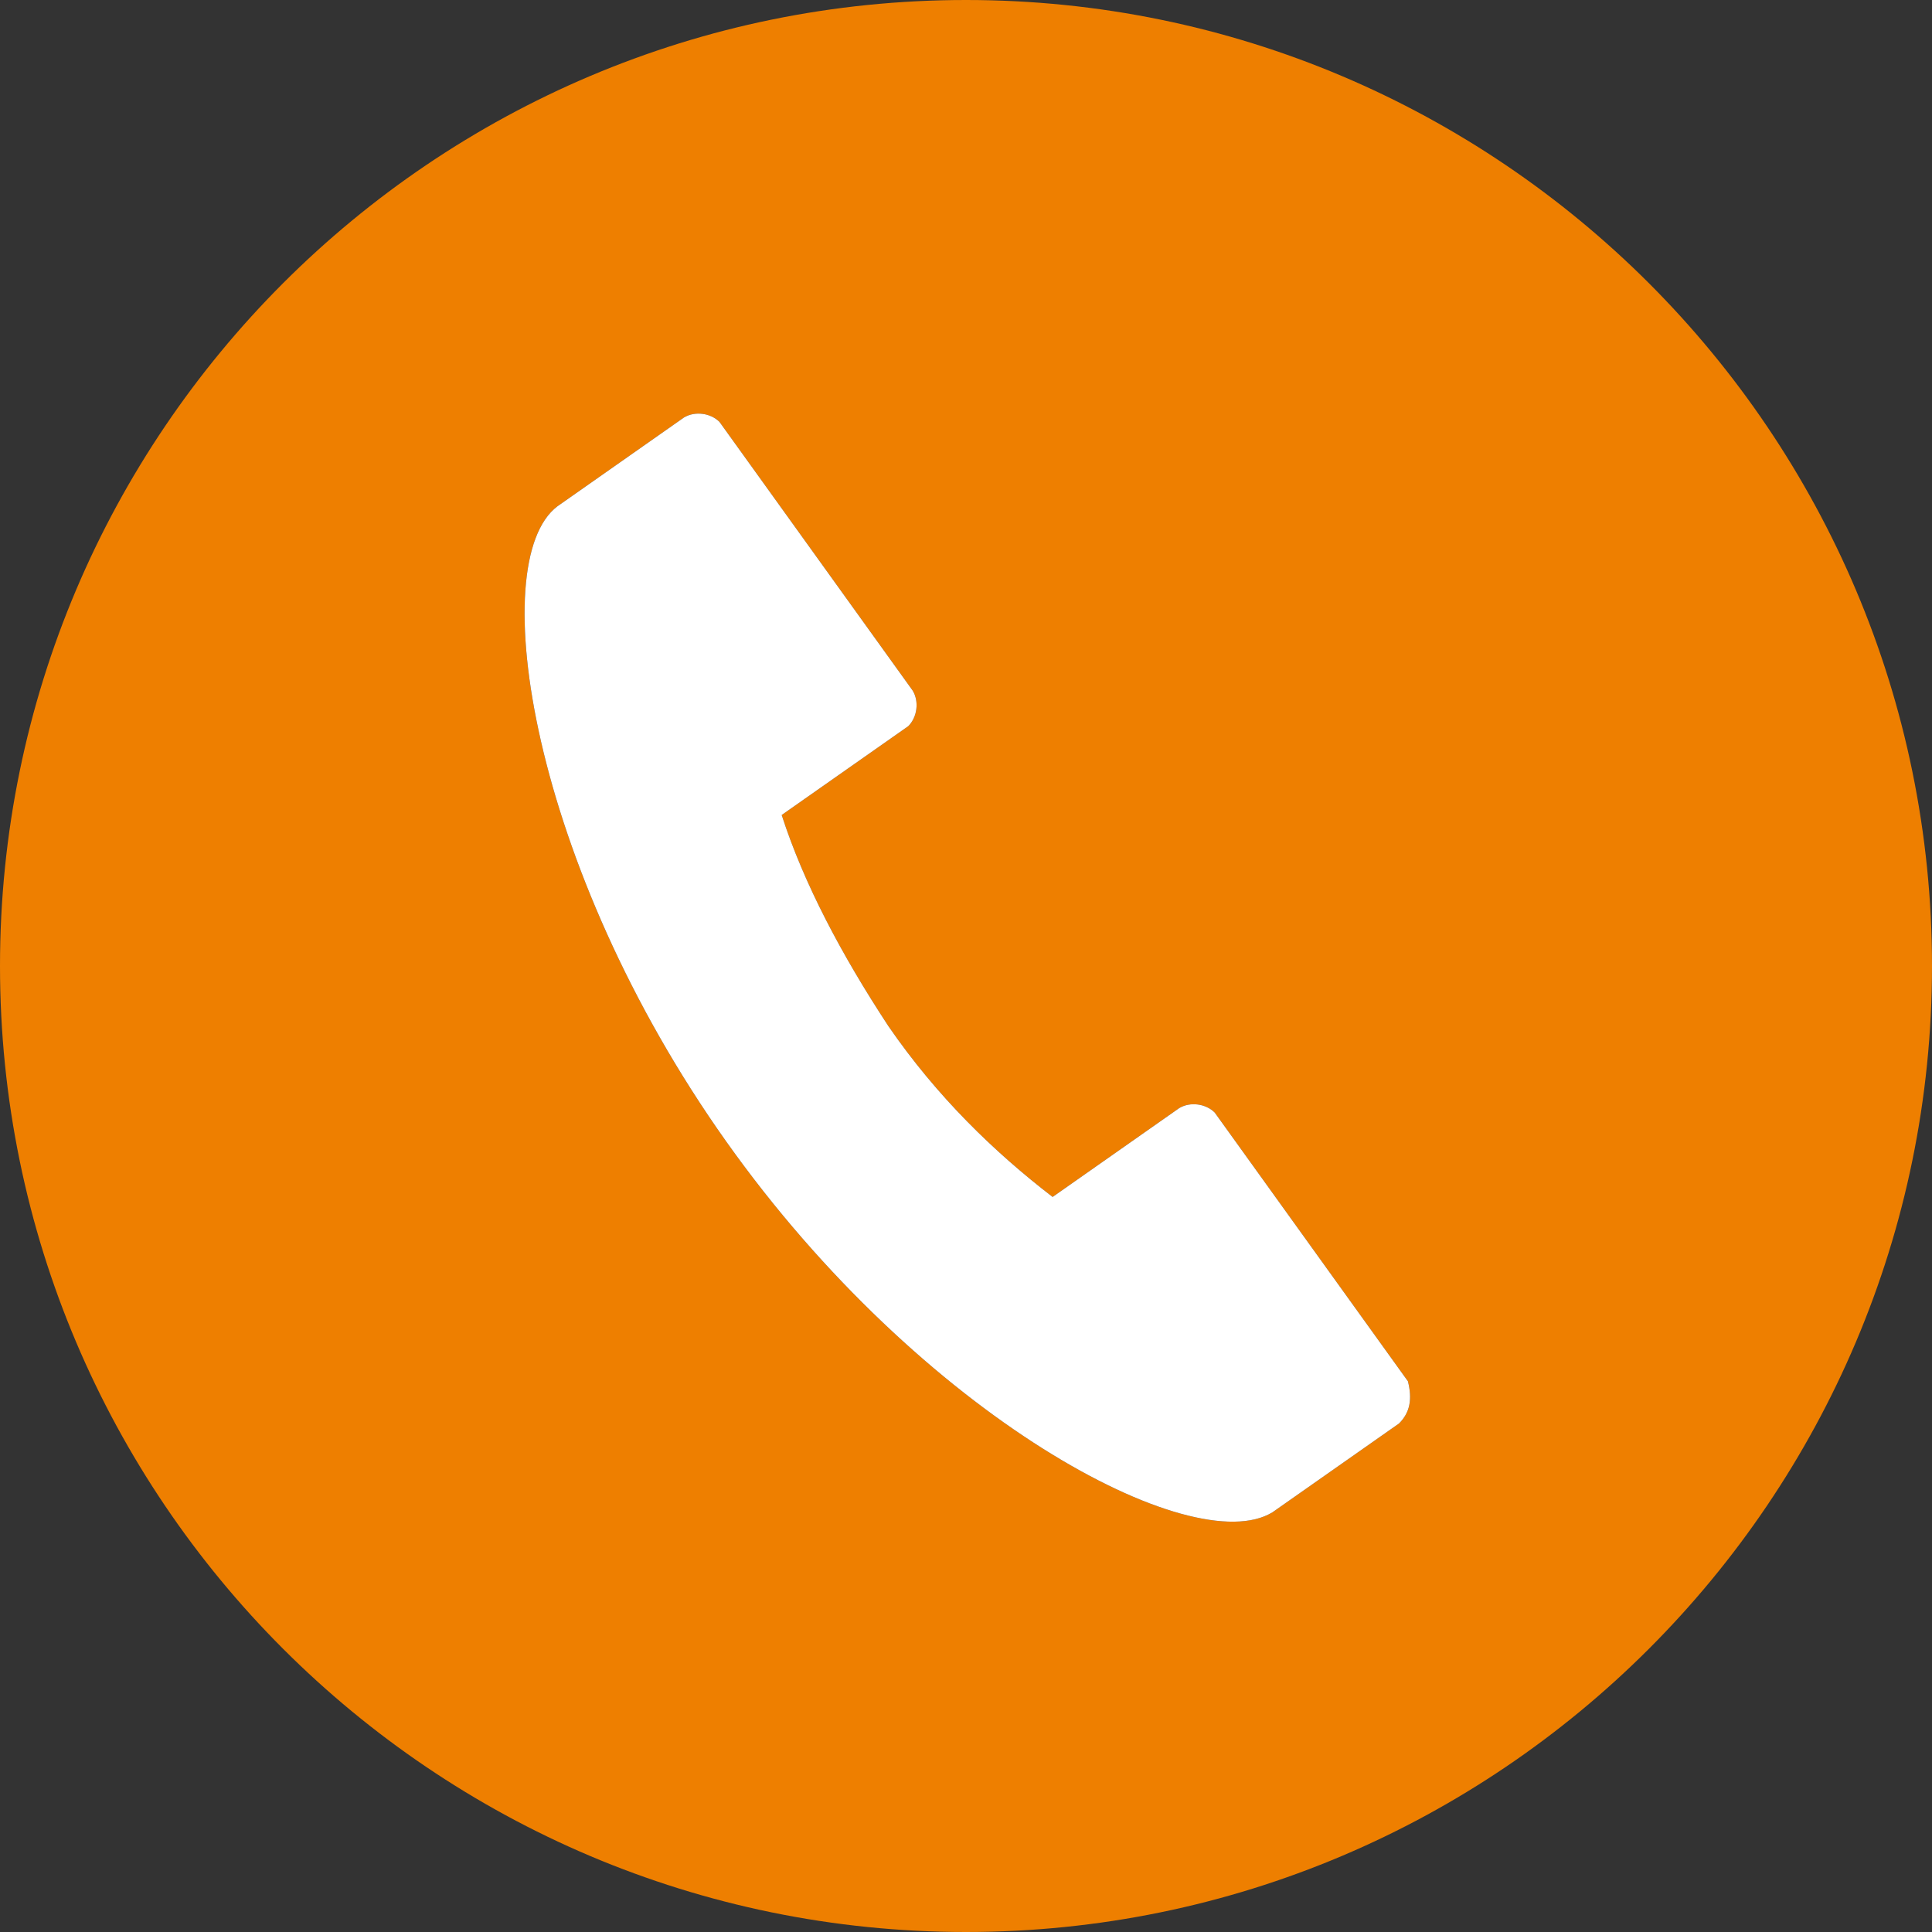
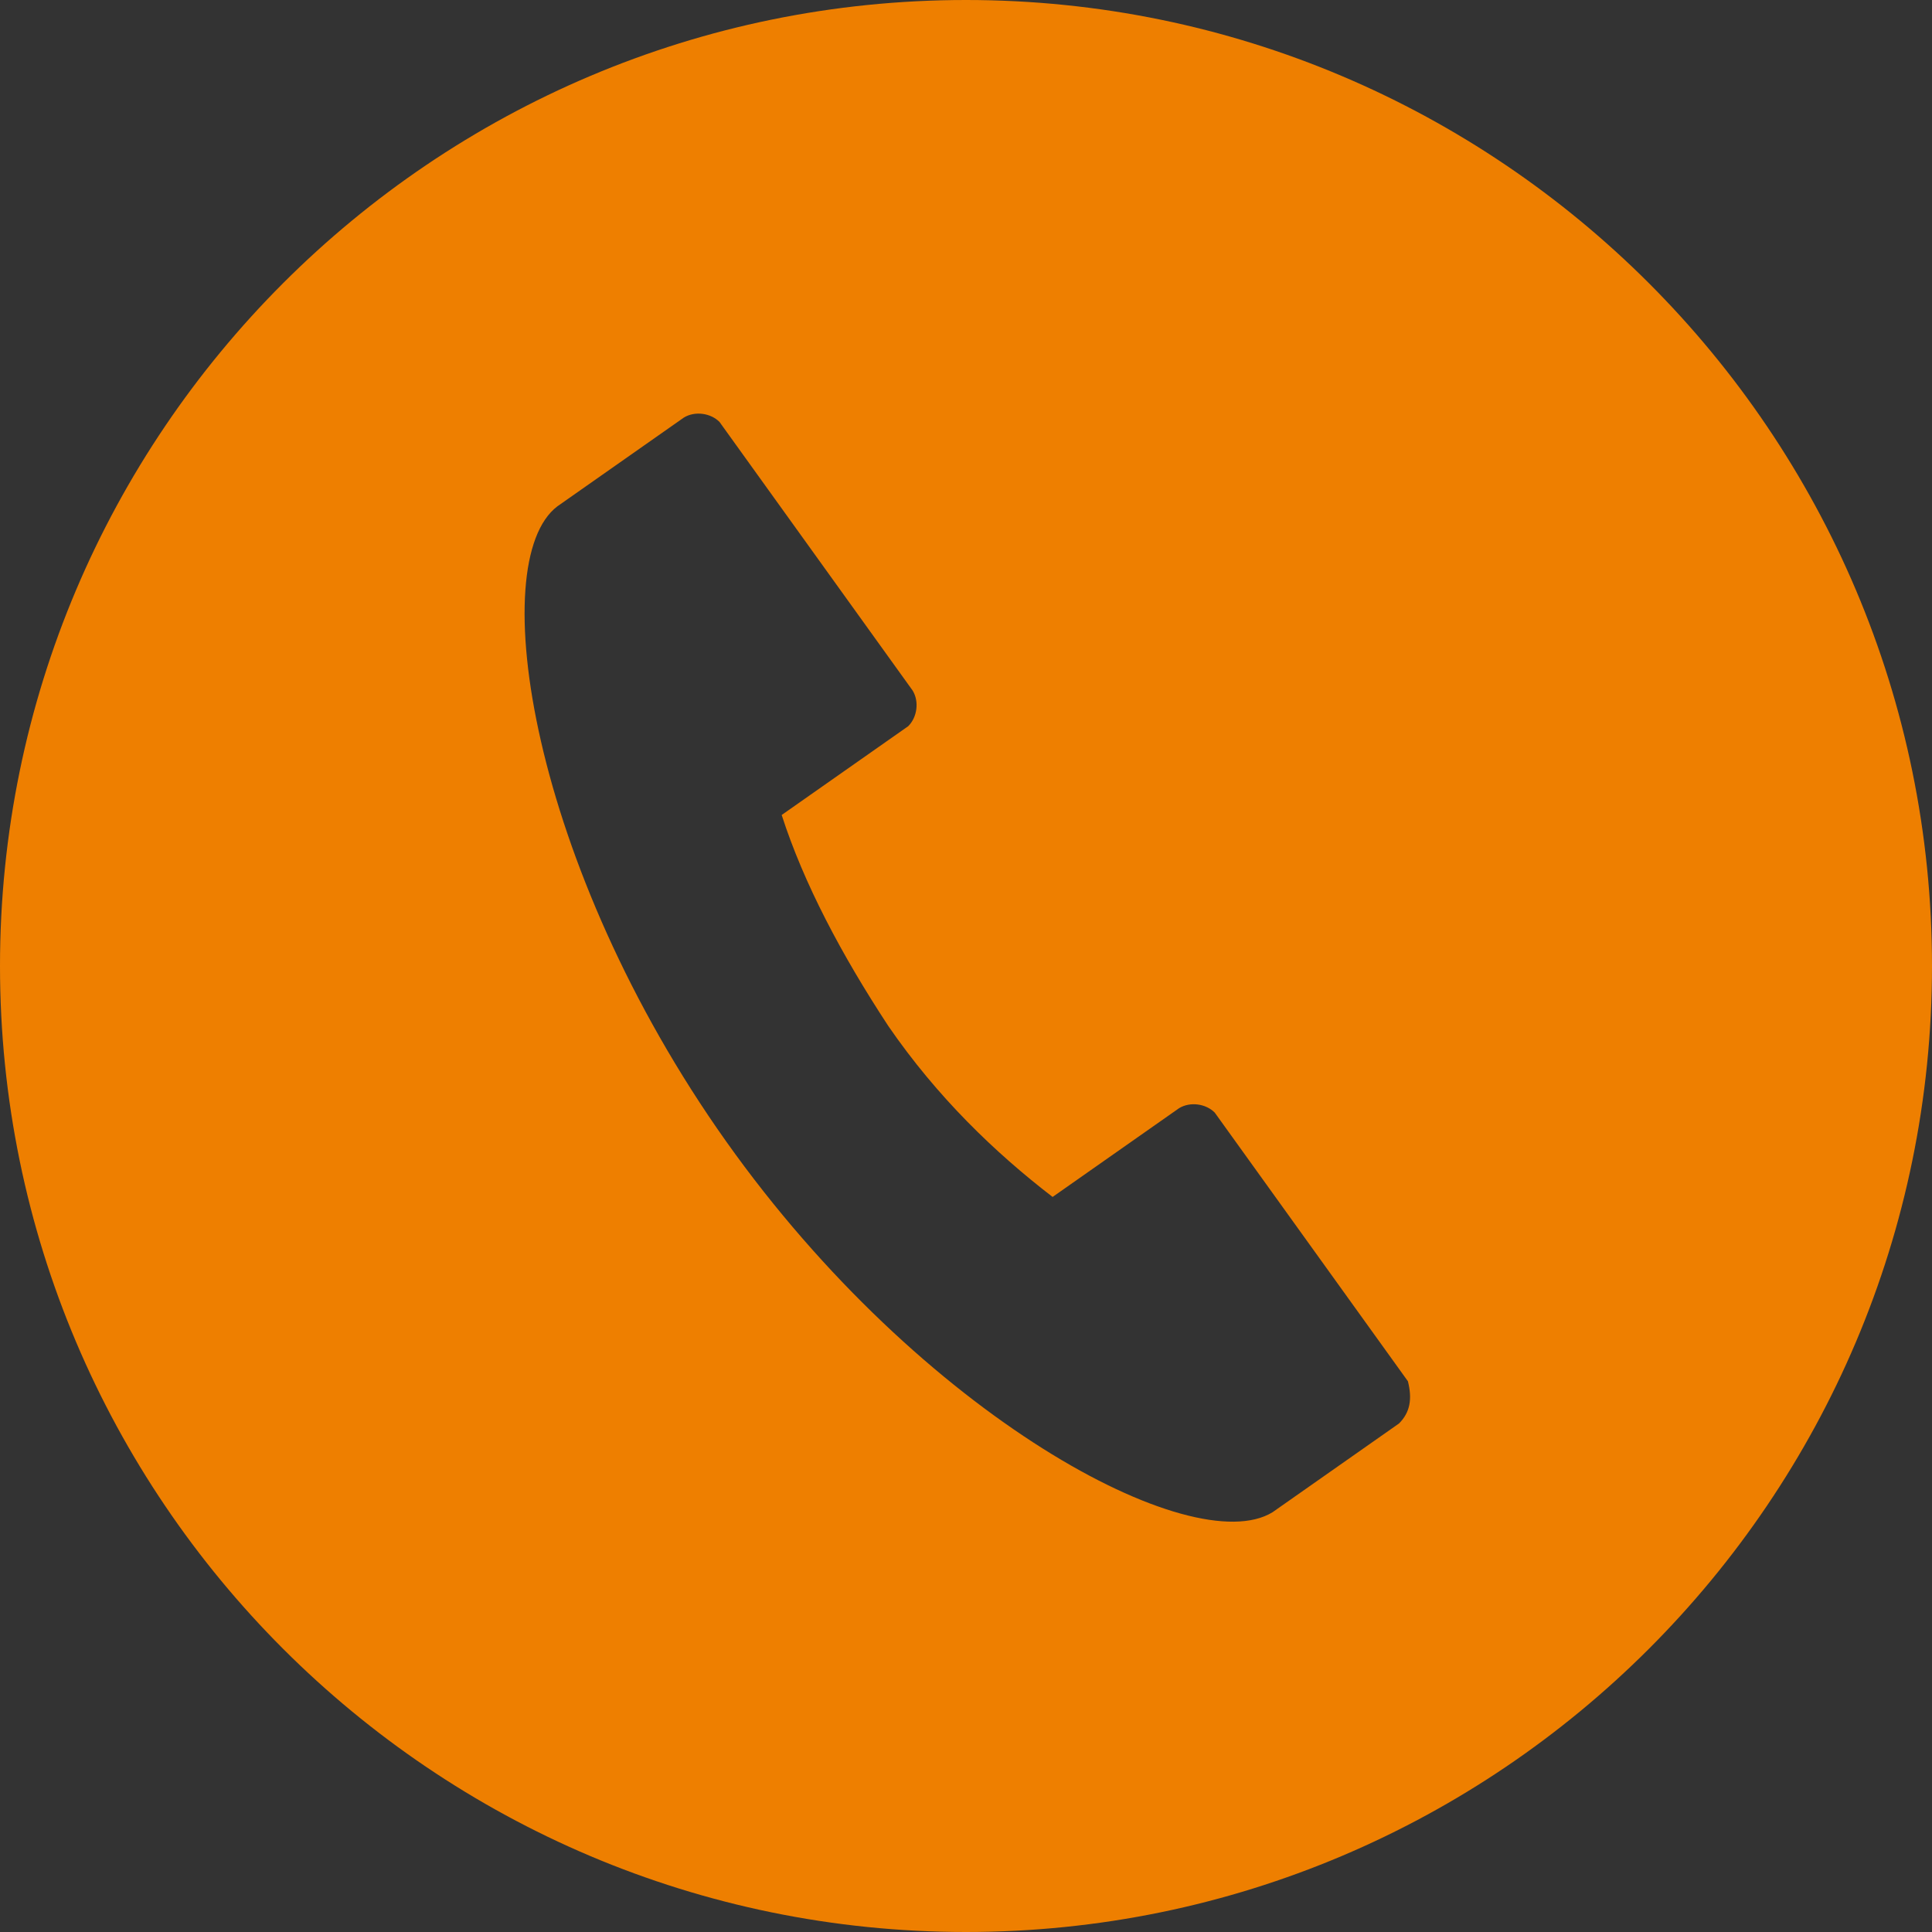
<svg xmlns="http://www.w3.org/2000/svg" version="1.1" id="Layer_1_copy" x="0px" y="0px" viewBox="0 0 87 87" style="enable-background:new 0 0 87 87;" xml:space="preserve">
  <rect x="0" y="0" width="87" height="87" fill="#333333" stroke="none" />
  <style type="text/css">
	.st0{fill:#EE7F00;}
	.st1{fill:#FFFFFF;}
</style>
  <g>
    <path class="st0" d="M43.5,0C19.5,0,0,19.5,0,43.5S19.5,87,43.5,87S87,67.5,87,43.5S67.5,0,43.5,0z M63,64.1l-5.7,4   c-3.6,2.2-15.8-4.3-24.6-16.7s-10.9-26.1-7.6-28.6l5.7-4c0.5-0.3,1.2-0.2,1.6,0.2l8.7,12.1c0.3,0.5,0.2,1.2-0.2,1.6l-5.7,4   c1,3.1,2.7,6.3,4.8,9.5c2.2,3.2,4.8,5.7,7.4,7.7l5.7-4c0.5-0.3,1.2-0.2,1.6,0.2l8.7,12.1C63.6,63,63.5,63.6,63,64.1z" />
-     <path class="st1" d="M54.7,50.1c-0.4-0.4-1.1-0.5-1.6-0.2l-5.7,4c-2.6-2-5.2-4.5-7.4-7.7c-2.1-3.2-3.8-6.4-4.8-9.5l5.7-4   c0.4-0.4,0.5-1.1,0.2-1.6L32.4,19c-0.4-0.4-1.1-0.5-1.6-0.2l-5.7,4c-3.3,2.5-1.2,16.2,7.6,28.6s21,18.9,24.6,16.7l5.7-4   c0.5-0.5,0.6-1.1,0.4-1.9L54.7,50.1z" />
  </g>
</svg>